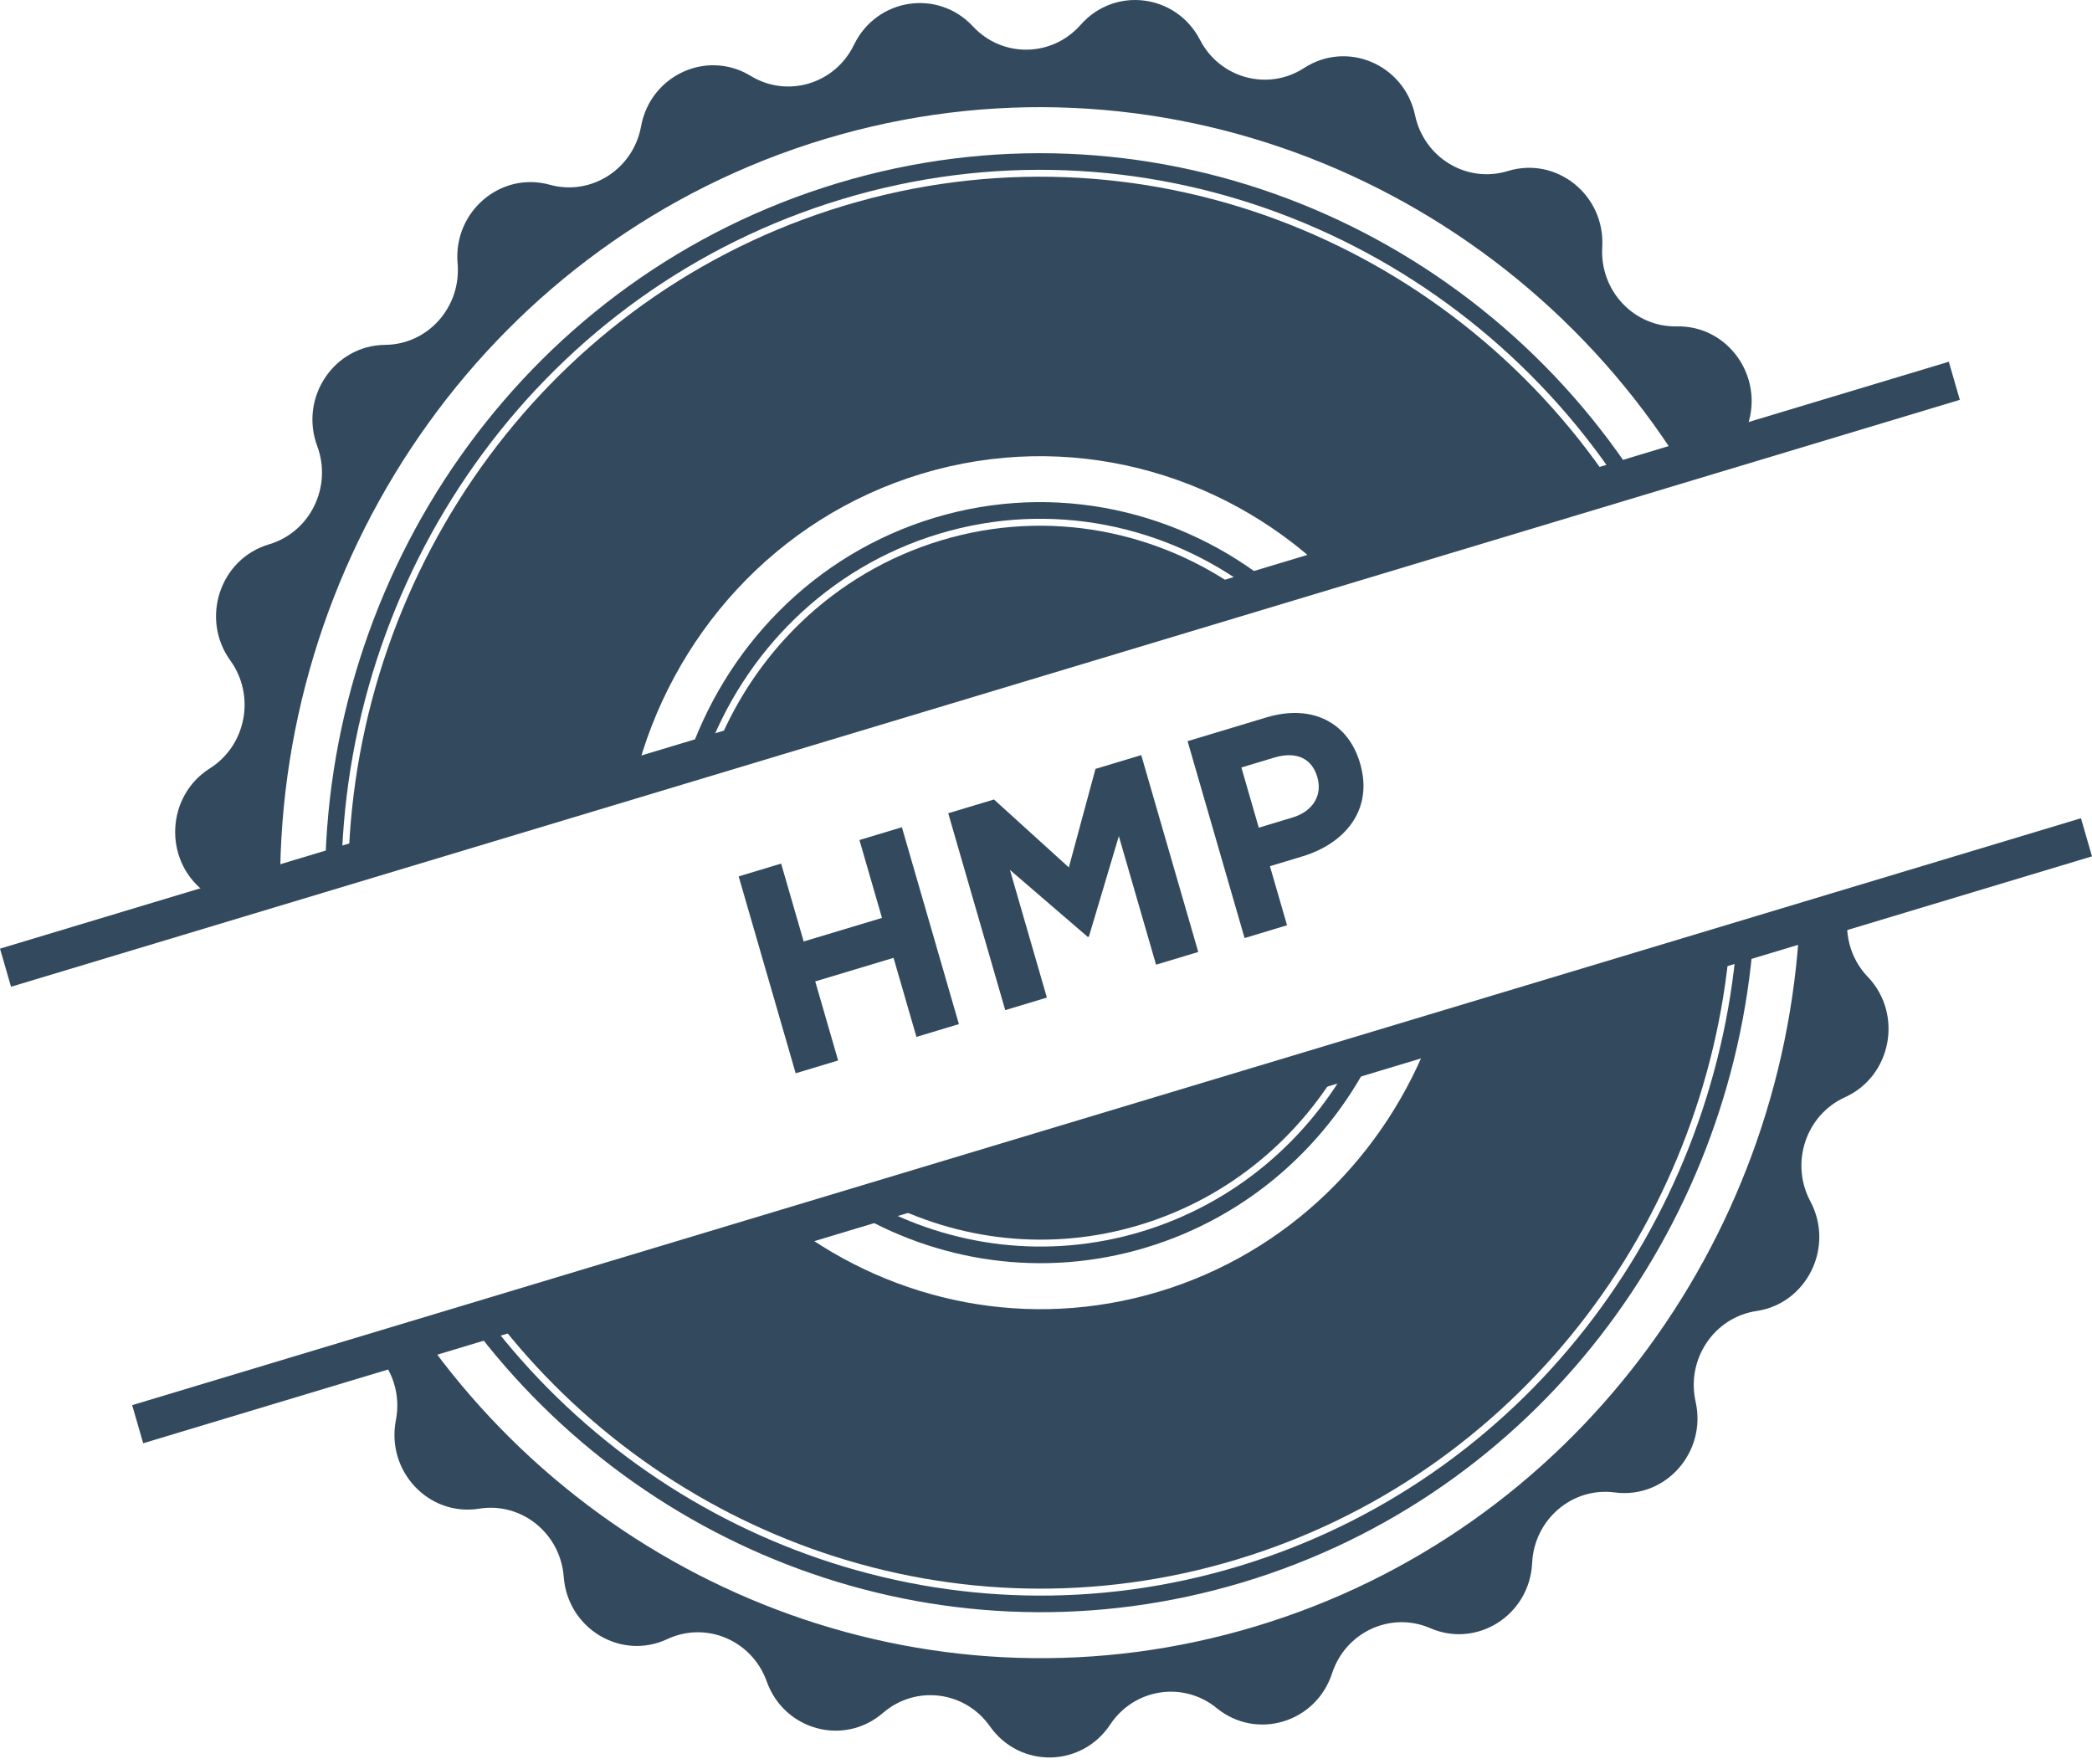
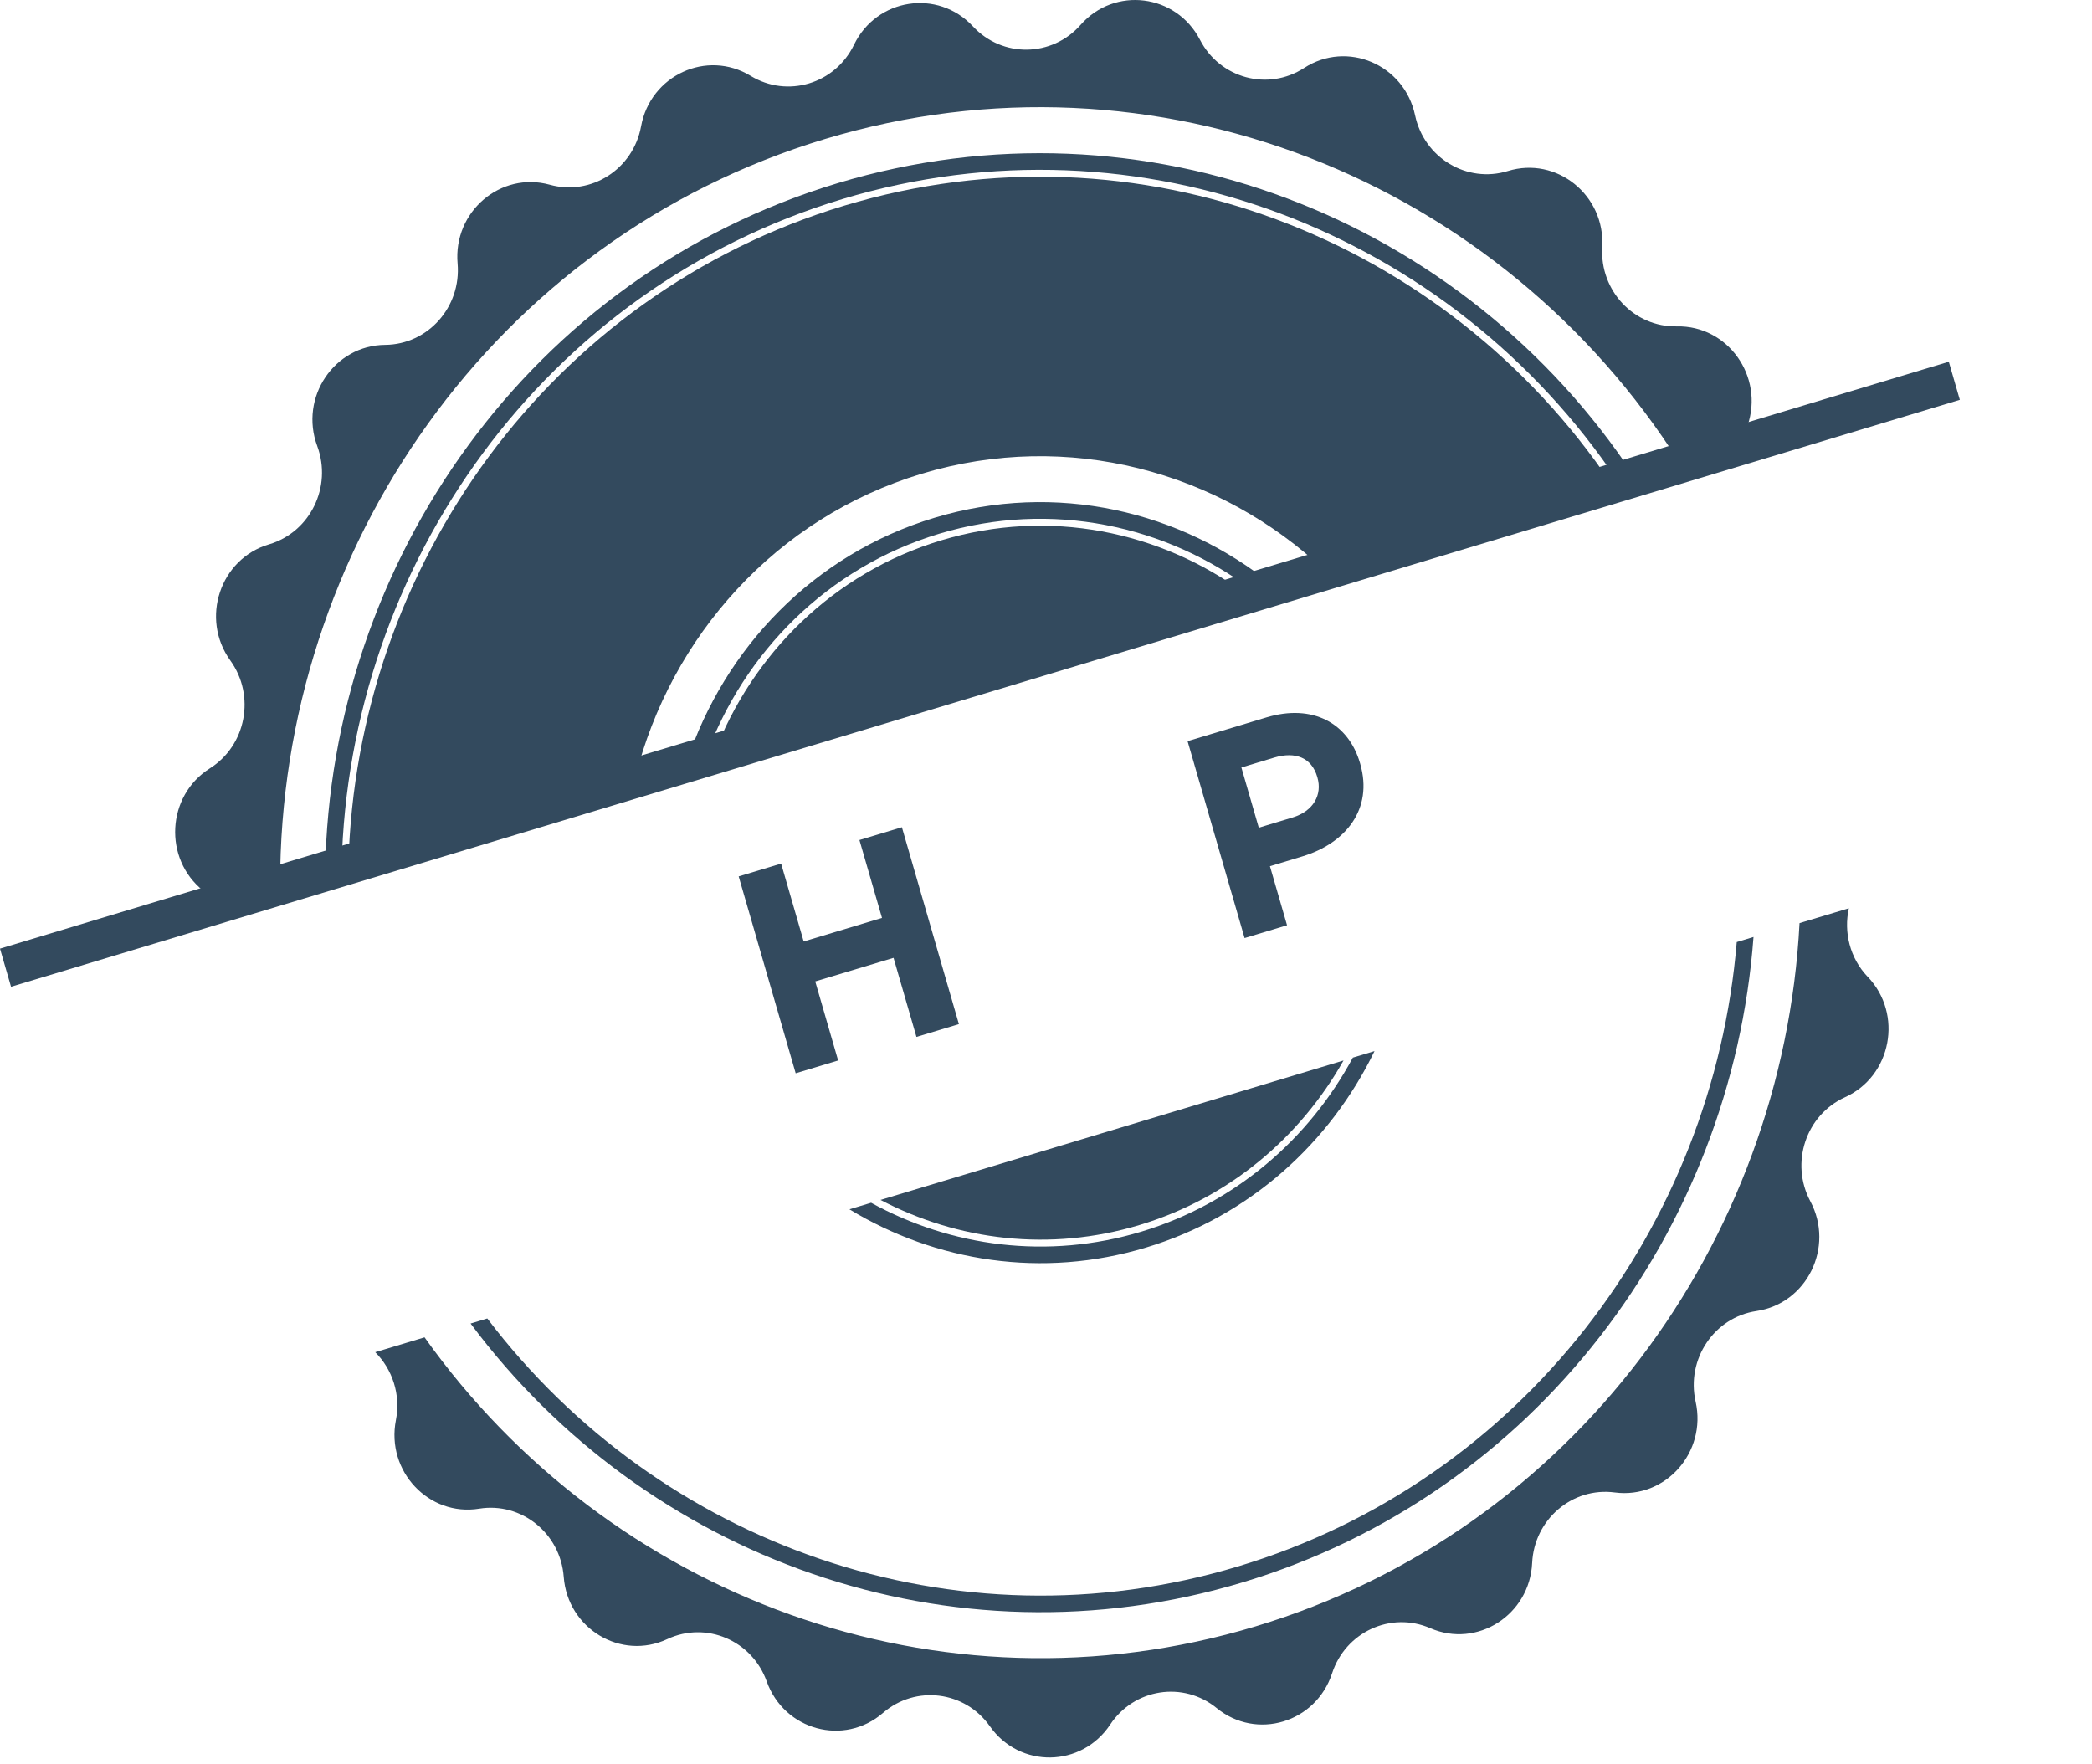
<svg xmlns="http://www.w3.org/2000/svg" width="300" height="253" viewBox="0 0 300 253" fill="none">
  <path d="M105.928 125.676L112.016 123.84L115.25 135.009L126.48 131.629L123.246 120.46L129.334 118.625L137.509 146.858L131.421 148.694L128.137 137.357L116.907 140.736L120.191 152.073L114.103 153.909L105.928 125.676Z" fill="#334A5E" />
-   <path d="M135.979 116.621L142.54 114.646L153.275 124.389L157.097 110.257L163.659 108.282L171.834 136.516L165.782 138.337L160.446 119.905L156.151 134.314L155.993 134.358L144.828 124.747L150.127 143.055L144.154 144.854L135.979 116.621Z" fill="#334A5E" />
  <path d="M170.303 106.286L181.612 102.877C188.216 100.888 193.365 103.674 195.036 109.445L195.058 109.526C196.951 116.058 192.949 120.951 186.739 122.816L182.114 124.213L184.566 132.683L178.478 134.519L170.303 106.286ZM185.341 117.235C188.388 116.321 189.629 113.929 188.926 111.508L188.905 111.428C188.101 108.648 185.771 107.726 182.723 108.641L178.019 110.06L180.514 118.691L185.341 117.235Z" fill="#334A5E" />
  <path fill-rule="evenodd" clip-rule="evenodd" d="M29.141 127.753C29.836 128.309 30.431 128.938 30.955 129.618L40.17 126.839C40.077 78.747 70.855 34.231 118.314 19.932C165.765 5.639 215.318 25.951 240.861 66.378L250.076 63.599C250.148 62.743 250.32 61.88 250.607 61.031C253.002 53.98 247.781 46.651 240.467 46.805C234.328 46.929 229.395 41.692 229.768 35.438C230.205 27.992 223.242 22.375 216.236 24.525C210.362 26.332 204.224 22.645 202.926 16.53C201.377 9.238 193.188 5.749 187.013 9.75C181.836 13.107 174.944 11.25 172.083 5.713C168.662 -0.885 159.849 -1.989 154.965 3.562C150.864 8.221 143.743 8.324 139.519 3.782C134.485 -1.631 125.7 -0.271 122.466 6.422C119.755 12.04 112.921 14.095 107.65 10.884C101.368 7.058 93.272 10.781 91.931 18.118C90.805 24.269 84.767 28.131 78.844 26.493C71.787 24.54 64.975 30.355 65.62 37.786C66.158 44.025 61.375 49.401 55.236 49.453C47.922 49.511 42.902 56.986 45.491 63.964C47.664 69.823 44.473 76.318 38.578 78.059C31.55 80.129 28.696 88.709 33.028 94.714C36.663 99.754 35.315 106.892 30.095 110.184C23.877 114.112 23.397 123.16 29.162 127.746L29.141 127.753Z" fill="#334A5E" />
  <path fill-rule="evenodd" clip-rule="evenodd" d="M267.833 140.071C265.252 137.364 264.384 133.649 265.13 130.248L258.059 132.376C255.678 178.106 225.523 219.527 180.073 233.22C134.622 246.912 87.242 228.853 60.881 191.776L53.81 193.905C56.249 196.348 57.496 199.946 56.772 203.655C55.345 210.969 61.491 217.508 68.719 216.345C74.779 215.372 80.373 219.878 80.839 226.117C81.398 233.556 89.049 238.157 95.697 235.048C101.276 232.437 107.852 235.238 109.953 241.126C112.456 248.134 121.04 250.46 126.626 245.632C131.309 241.587 138.38 242.472 141.958 247.556C146.225 253.619 155.103 253.488 159.205 247.307C162.64 242.121 169.689 241.031 174.479 244.944C180.187 249.604 188.707 247.044 191.023 239.963C192.959 234.024 199.456 231.033 205.107 233.483C211.841 236.401 219.363 231.588 219.715 224.135C220.009 217.881 225.473 213.215 231.561 214.019C238.819 214.977 244.785 208.27 243.157 201C241.788 194.899 245.818 188.902 251.892 188.002C259.127 186.927 263.107 178.822 259.608 172.269C256.675 166.768 258.97 159.885 264.577 157.347C271.261 154.319 272.946 145.425 267.847 140.078L267.833 140.071Z" fill="#334A5E" />
  <path d="M279.465 51.872L0 136.036L1.582 141.501L281.046 57.337L279.465 51.872Z" fill="#334A5E" />
-   <path d="M298.418 117.336L18.953 201.5L20.535 206.965L299.999 122.801L298.418 117.336Z" fill="#334A5E" />
  <path fill-rule="evenodd" clip-rule="evenodd" d="M48.988 124.184C50.007 80.993 78.038 41.422 120.793 28.548C163.547 15.668 208.159 33.354 232.017 69.048L234.369 68.339C210.052 31.386 164.128 13.005 120.126 26.266C76.124 39.52 47.36 80.4 46.629 124.901L48.981 124.191L48.988 124.184Z" fill="#334A5E" />
  <path fill-rule="evenodd" clip-rule="evenodd" d="M249.056 135.089C245.671 175.86 218.299 212.344 177.574 224.617C136.842 236.884 94.431 221.421 69.878 189.07L67.482 189.794C92.524 223.396 136.254 239.546 178.241 226.9C220.228 214.253 248.331 176.46 251.458 134.365L249.063 135.089H249.056Z" fill="#334A5E" />
  <path fill-rule="evenodd" clip-rule="evenodd" d="M178.591 85.139C166.414 76.172 150.452 72.822 134.962 77.489C119.479 82.155 107.862 93.814 102.412 108.092L178.584 85.147L178.591 85.139Z" fill="#334A5E" />
  <path fill-rule="evenodd" clip-rule="evenodd" d="M126.277 172.078C137.357 177.886 150.544 179.546 163.41 175.669C176.275 171.793 186.457 163.089 192.668 152.073L126.277 172.071V172.078Z" fill="#334A5E" />
  <path fill-rule="evenodd" clip-rule="evenodd" d="M101.24 108.443C106.669 93.565 118.652 81.372 134.693 76.537C150.735 71.703 167.293 75.301 179.778 84.781L182.539 83.947C169.337 73.231 151.402 69.011 134.034 74.241C116.665 79.47 103.858 92.958 98.486 109.269L101.247 108.435L101.24 108.443Z" fill="#334A5E" />
  <path fill-rule="evenodd" clip-rule="evenodd" d="M194 151.671C187.726 163.33 177.127 172.561 163.674 176.62C150.213 180.672 136.395 178.792 124.921 172.48L121.809 173.416C134.186 180.935 149.468 183.386 164.333 178.902C179.199 174.426 190.73 163.893 197.113 150.727L194 151.663V151.671Z" fill="#334A5E" />
-   <path fill-rule="evenodd" clip-rule="evenodd" d="M205.2 148.299C198.753 165.524 184.805 179.619 166.168 185.229C147.53 190.847 128.311 186.743 113.725 175.852L70.863 188.762C95.216 220.594 137.082 235.772 177.29 223.659C217.499 211.547 244.563 175.604 248.055 135.382L205.193 148.292L205.2 148.299Z" fill="#334A5E" />
  <path fill-rule="evenodd" clip-rule="evenodd" d="M91.099 111.501C96.168 91.313 111.221 74.249 132.196 67.929C153.179 61.609 174.9 67.593 189.91 81.731L231.043 69.341C207.364 34.166 163.305 16.772 121.067 29.492C78.829 42.219 51.105 81.234 49.965 123.891L91.099 111.501Z" fill="#334A5E" />
</svg>